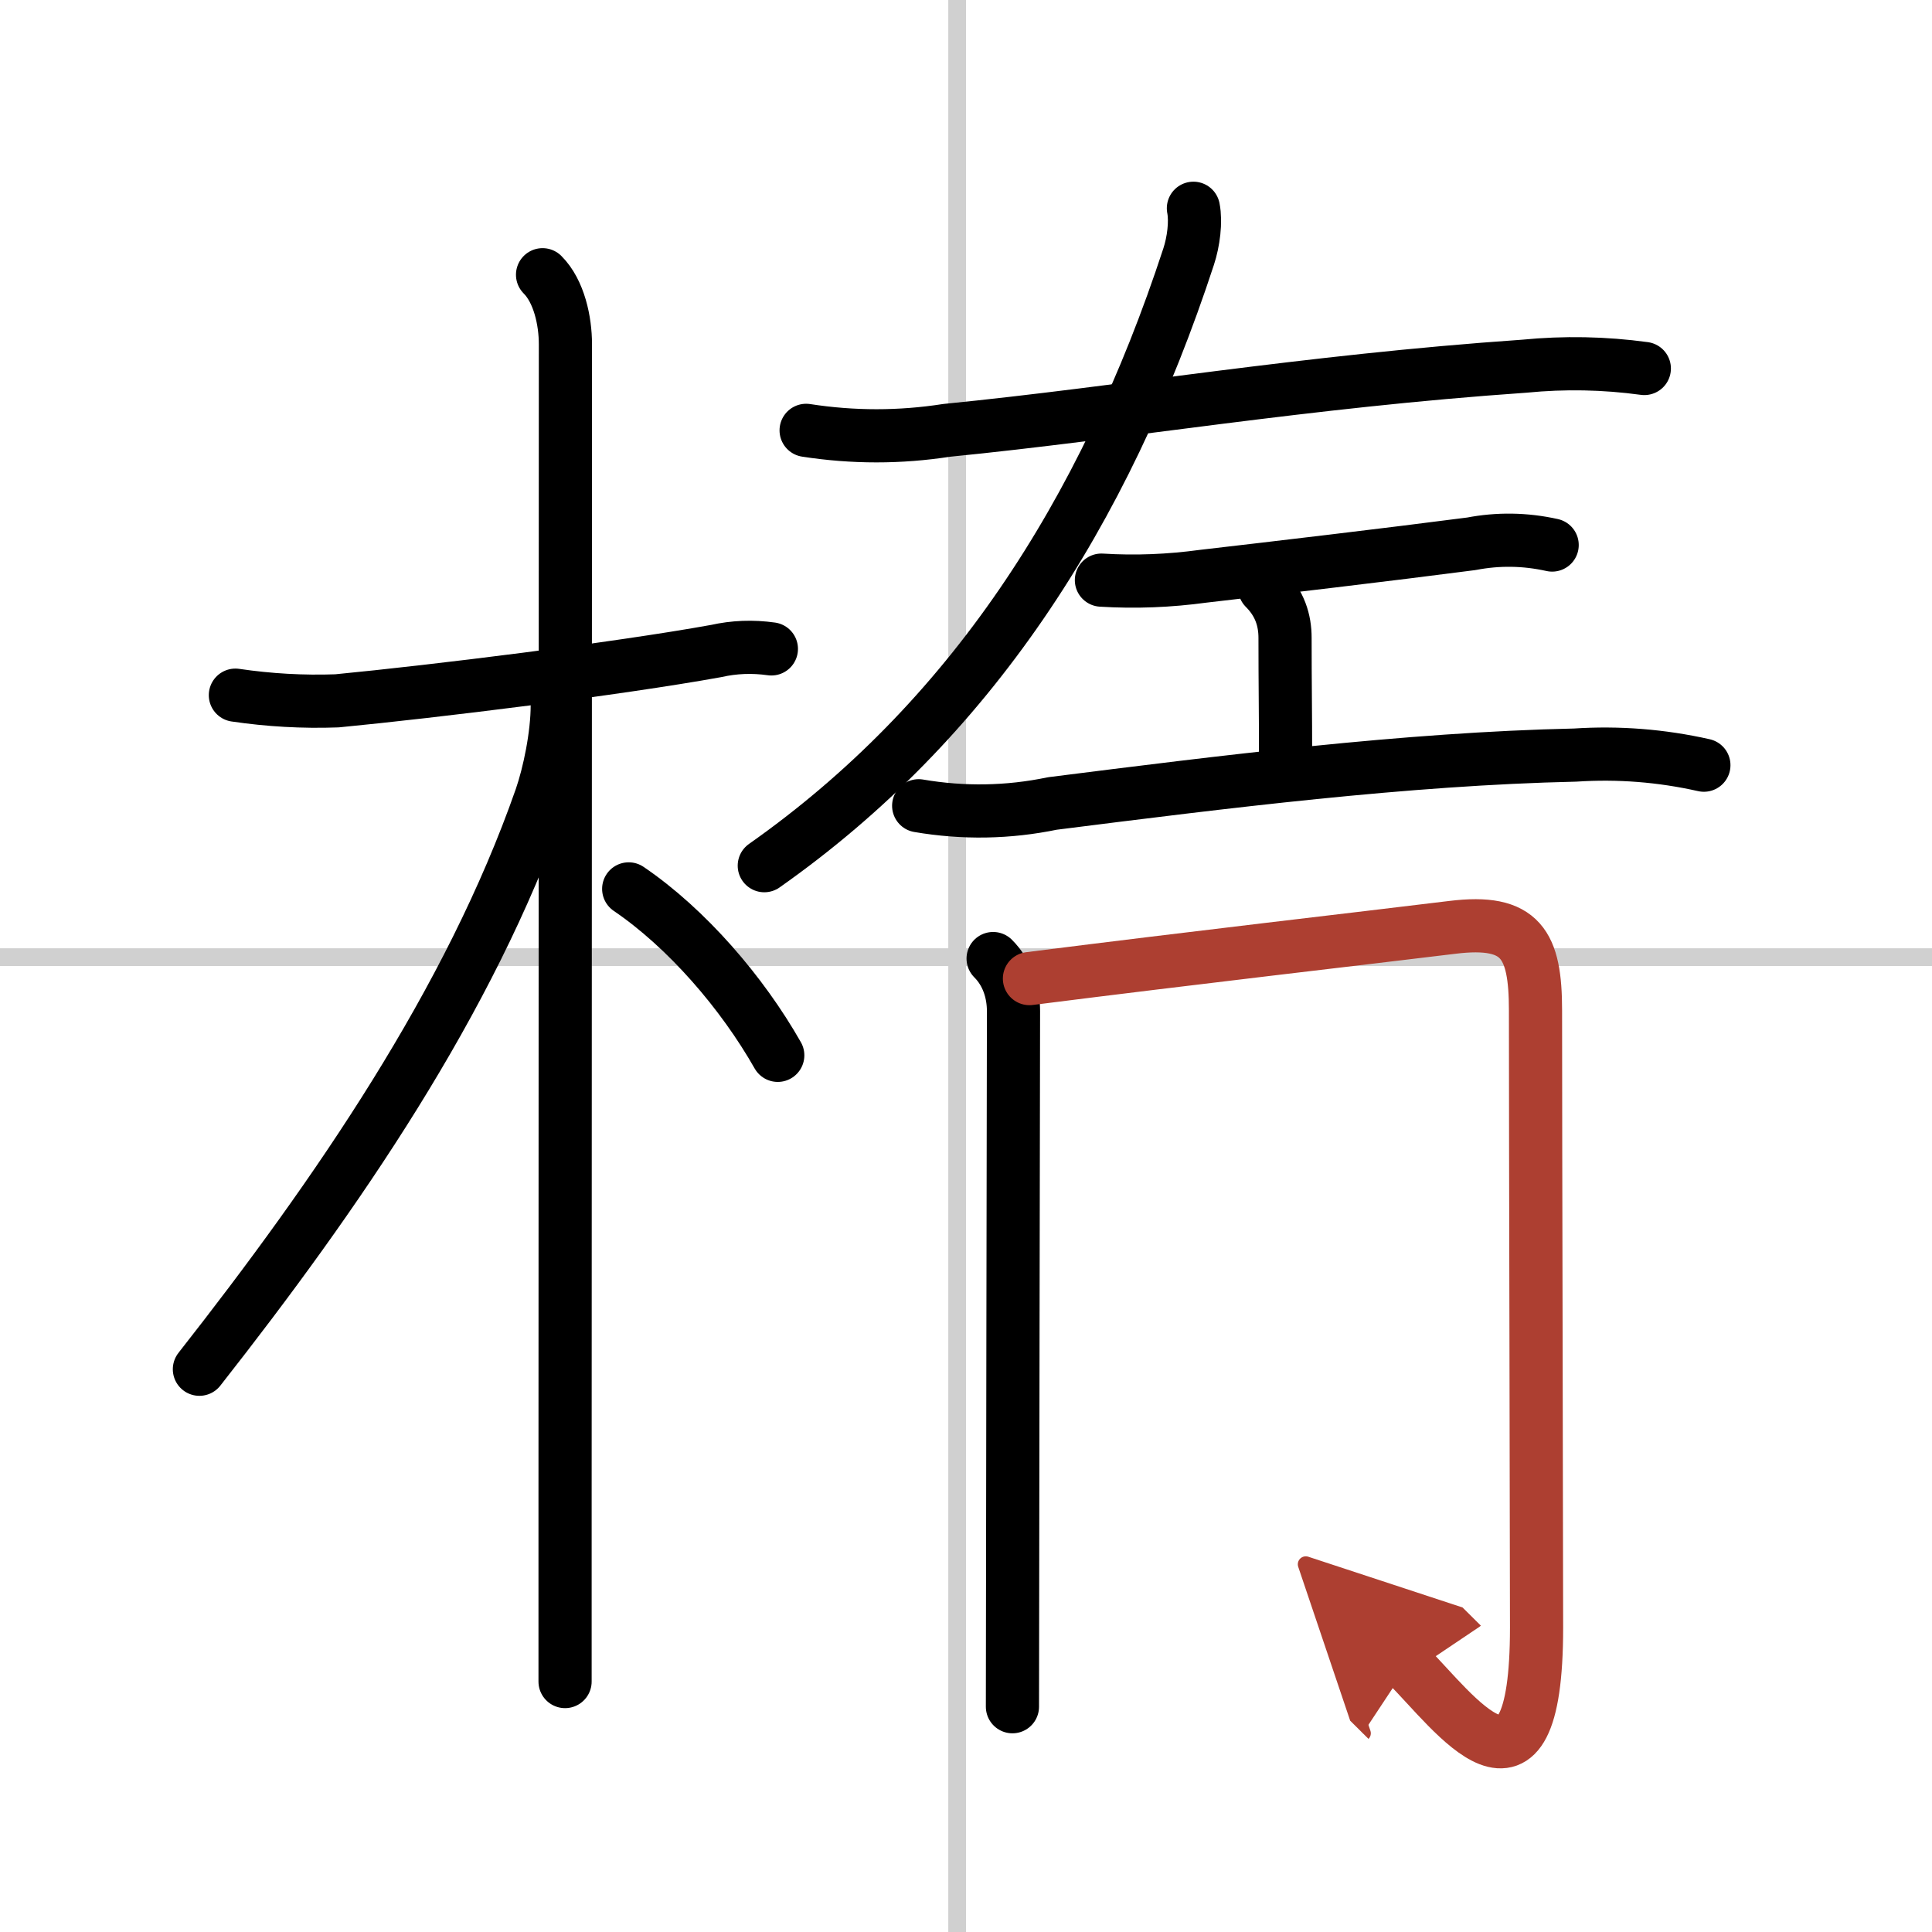
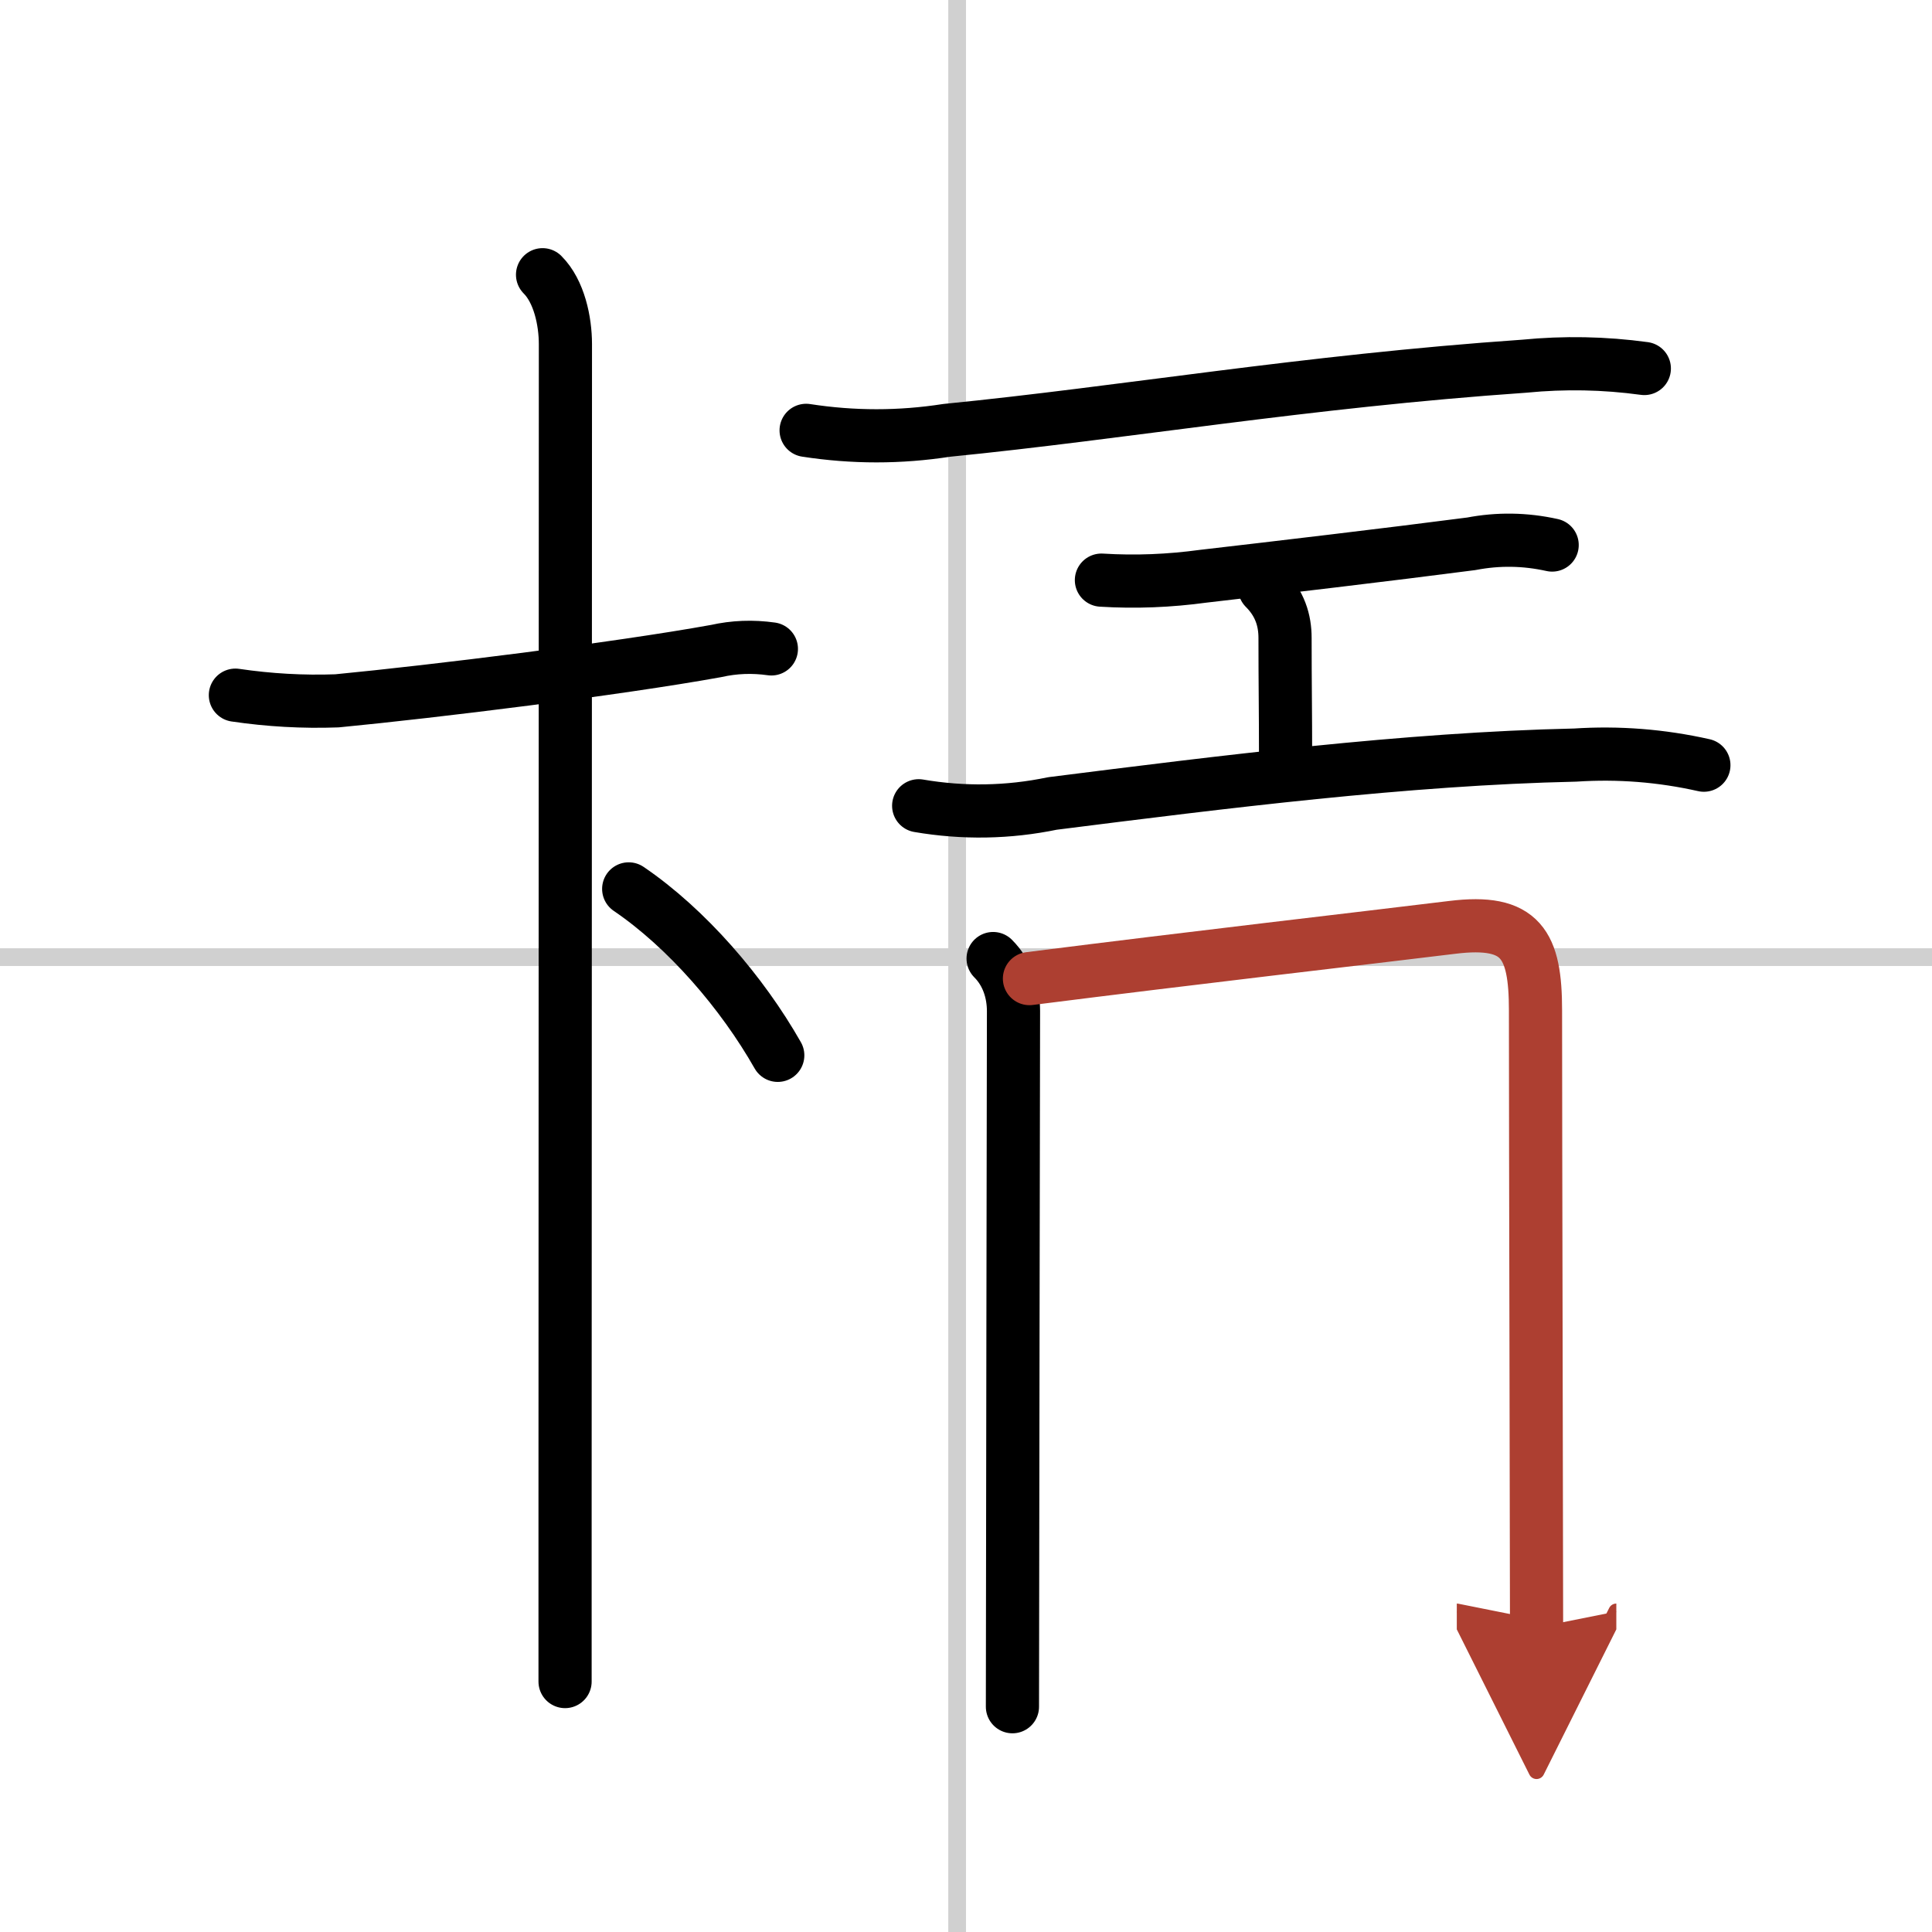
<svg xmlns="http://www.w3.org/2000/svg" width="400" height="400" viewBox="0 0 109 109">
  <defs>
    <marker id="a" markerWidth="4" orient="auto" refX="1" refY="5" viewBox="0 0 10 10">
      <polyline points="0 0 10 5 0 10 1 5" fill="#ad3f31" stroke="#ad3f31" />
    </marker>
  </defs>
  <g fill="none" stroke="#000" stroke-linecap="round" stroke-linejoin="round" stroke-width="3">
    <rect width="100%" height="100%" fill="#fff" stroke="#fff" />
    <line x1="54" x2="54" y2="109" stroke="#d0d0d0" stroke-width="1" />
    <line x2="109" y1="54" y2="54" stroke="#d0d0d0" stroke-width="1" />
    <path d="m13.28 39.22c1.9 0.28 3.81 0.39 5.73 0.32 5.5-0.53 15.81-1.8 21.39-2.81 1.02-0.23 2.06-0.27 3.12-0.12" />
    <path d="m30.61 15.5c0.94 0.94 1.29 2.62 1.29 3.92 0 0.76-0.01 44.42-0.02 65.2v10.25" />
-     <path d="M31.44,39.78c0,1.72-0.46,3.89-0.92,5.22C26.5,56.5,19,67.38,11.25,77.25" />
    <path d="m35.47 50.15c3.28 2.23 6.4 5.85 8.41 9.39" />
    <path d="m45.48 24.28c2.65 0.41 5.29 0.41 7.93 0 10-0.99 20.17-2.76 32.59-3.62 2.25-0.22 4.51-0.18 6.77 0.13" />
-     <path d="m67.33 11.75c0.15 0.76 0.01 1.88-0.27 2.73-4.77 14.56-12.4 26.24-23.94 34.36" />
    <path d="m62.14 32.73c1.93 0.12 3.84 0.04 5.75-0.22 3.98-0.46 10.44-1.22 15.12-1.83 1.51-0.29 3.03-0.27 4.56 0.07" />
    <path d="m71.35 33.18c0.86 0.86 1.15 1.82 1.15 2.81 0 2.76 0.03 4.01 0.03 6.9" />
    <path d="m51.83 45.46c2.52 0.43 5.04 0.39 7.55-0.13 9.58-1.21 19.94-2.52 29.49-2.73 2.44-0.16 4.86 0.03 7.26 0.57" />
    <path d="m56.03 54.08c0.82 0.82 1.15 1.92 1.15 2.97 0 0.67-0.06 34.08-0.06 39.24" />
-     <path d="M58.08,55.21C67.62,54,76.38,53,81.94,52.32c3.89-0.48,4.69,0.96,4.69,4.69c0,7.37,0.06,30.12,0.06,34.81c0,11.44-4.7,4.69-7.27,2.14" marker-end="url(#a)" stroke="#ad3f31" />
+     <path d="M58.08,55.21C67.62,54,76.38,53,81.94,52.32c3.89-0.48,4.69,0.96,4.69,4.69c0,7.37,0.06,30.12,0.06,34.81" marker-end="url(#a)" stroke="#ad3f31" />
  </g>
</svg>